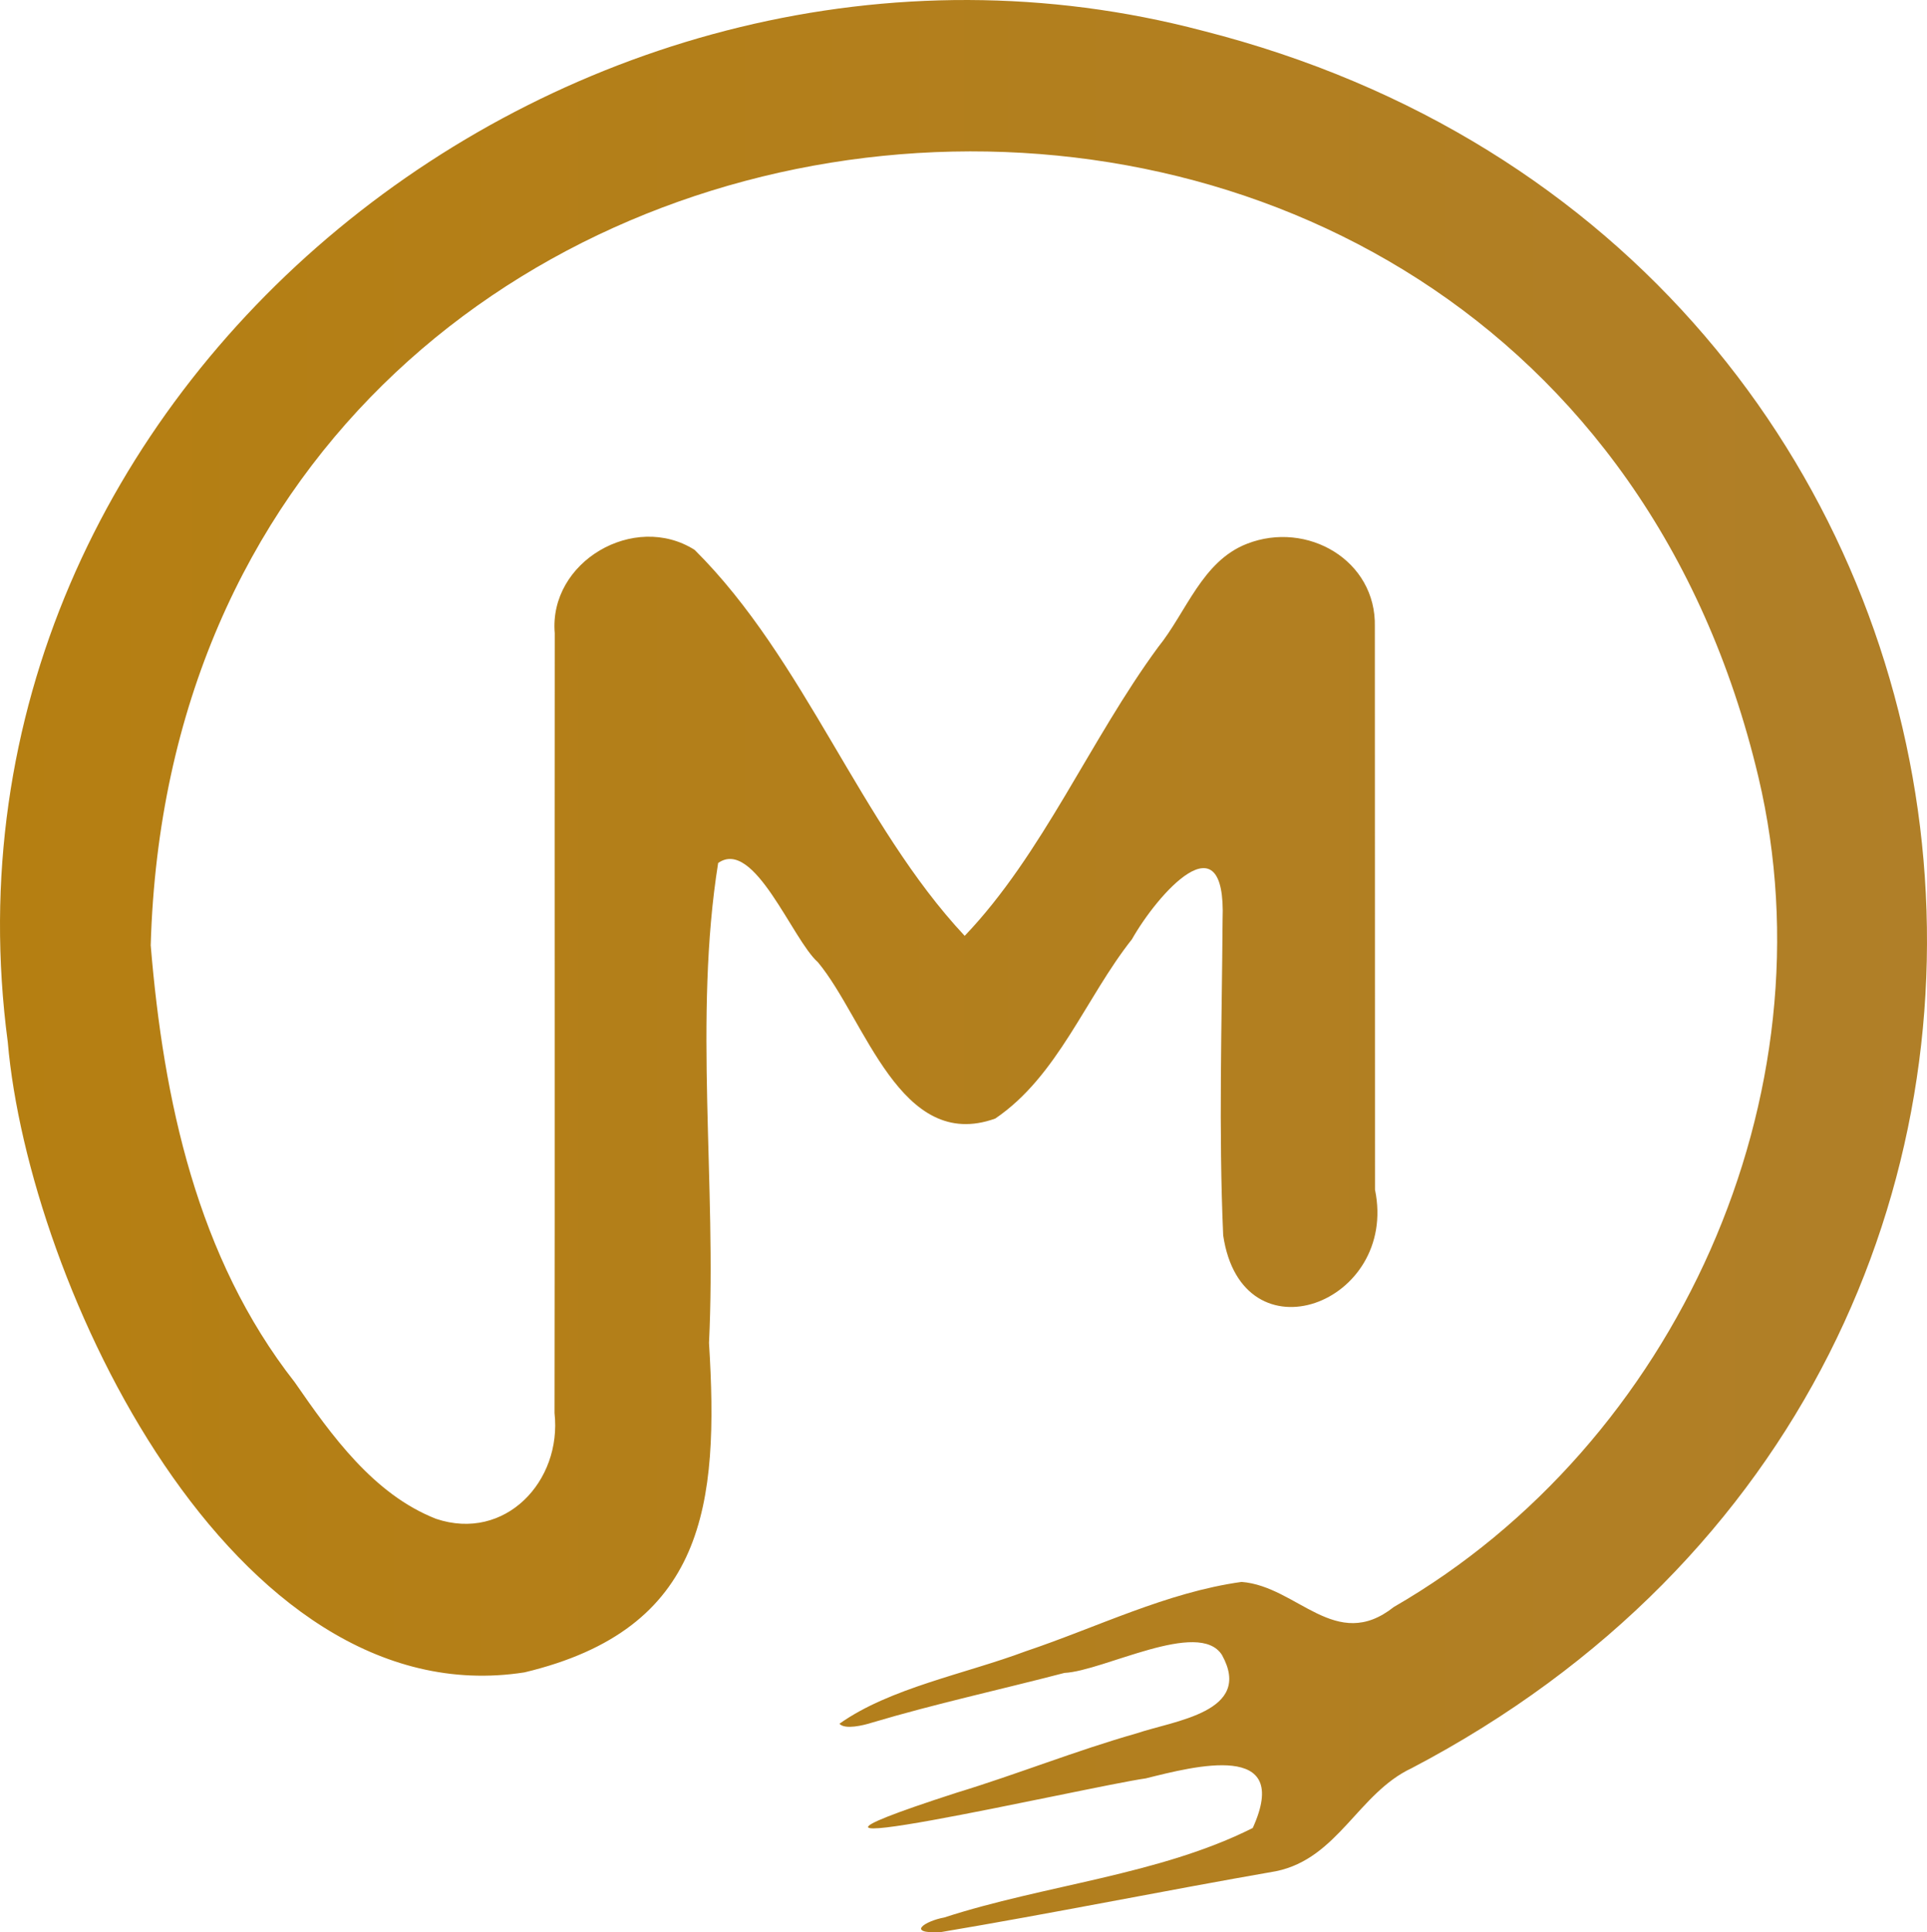
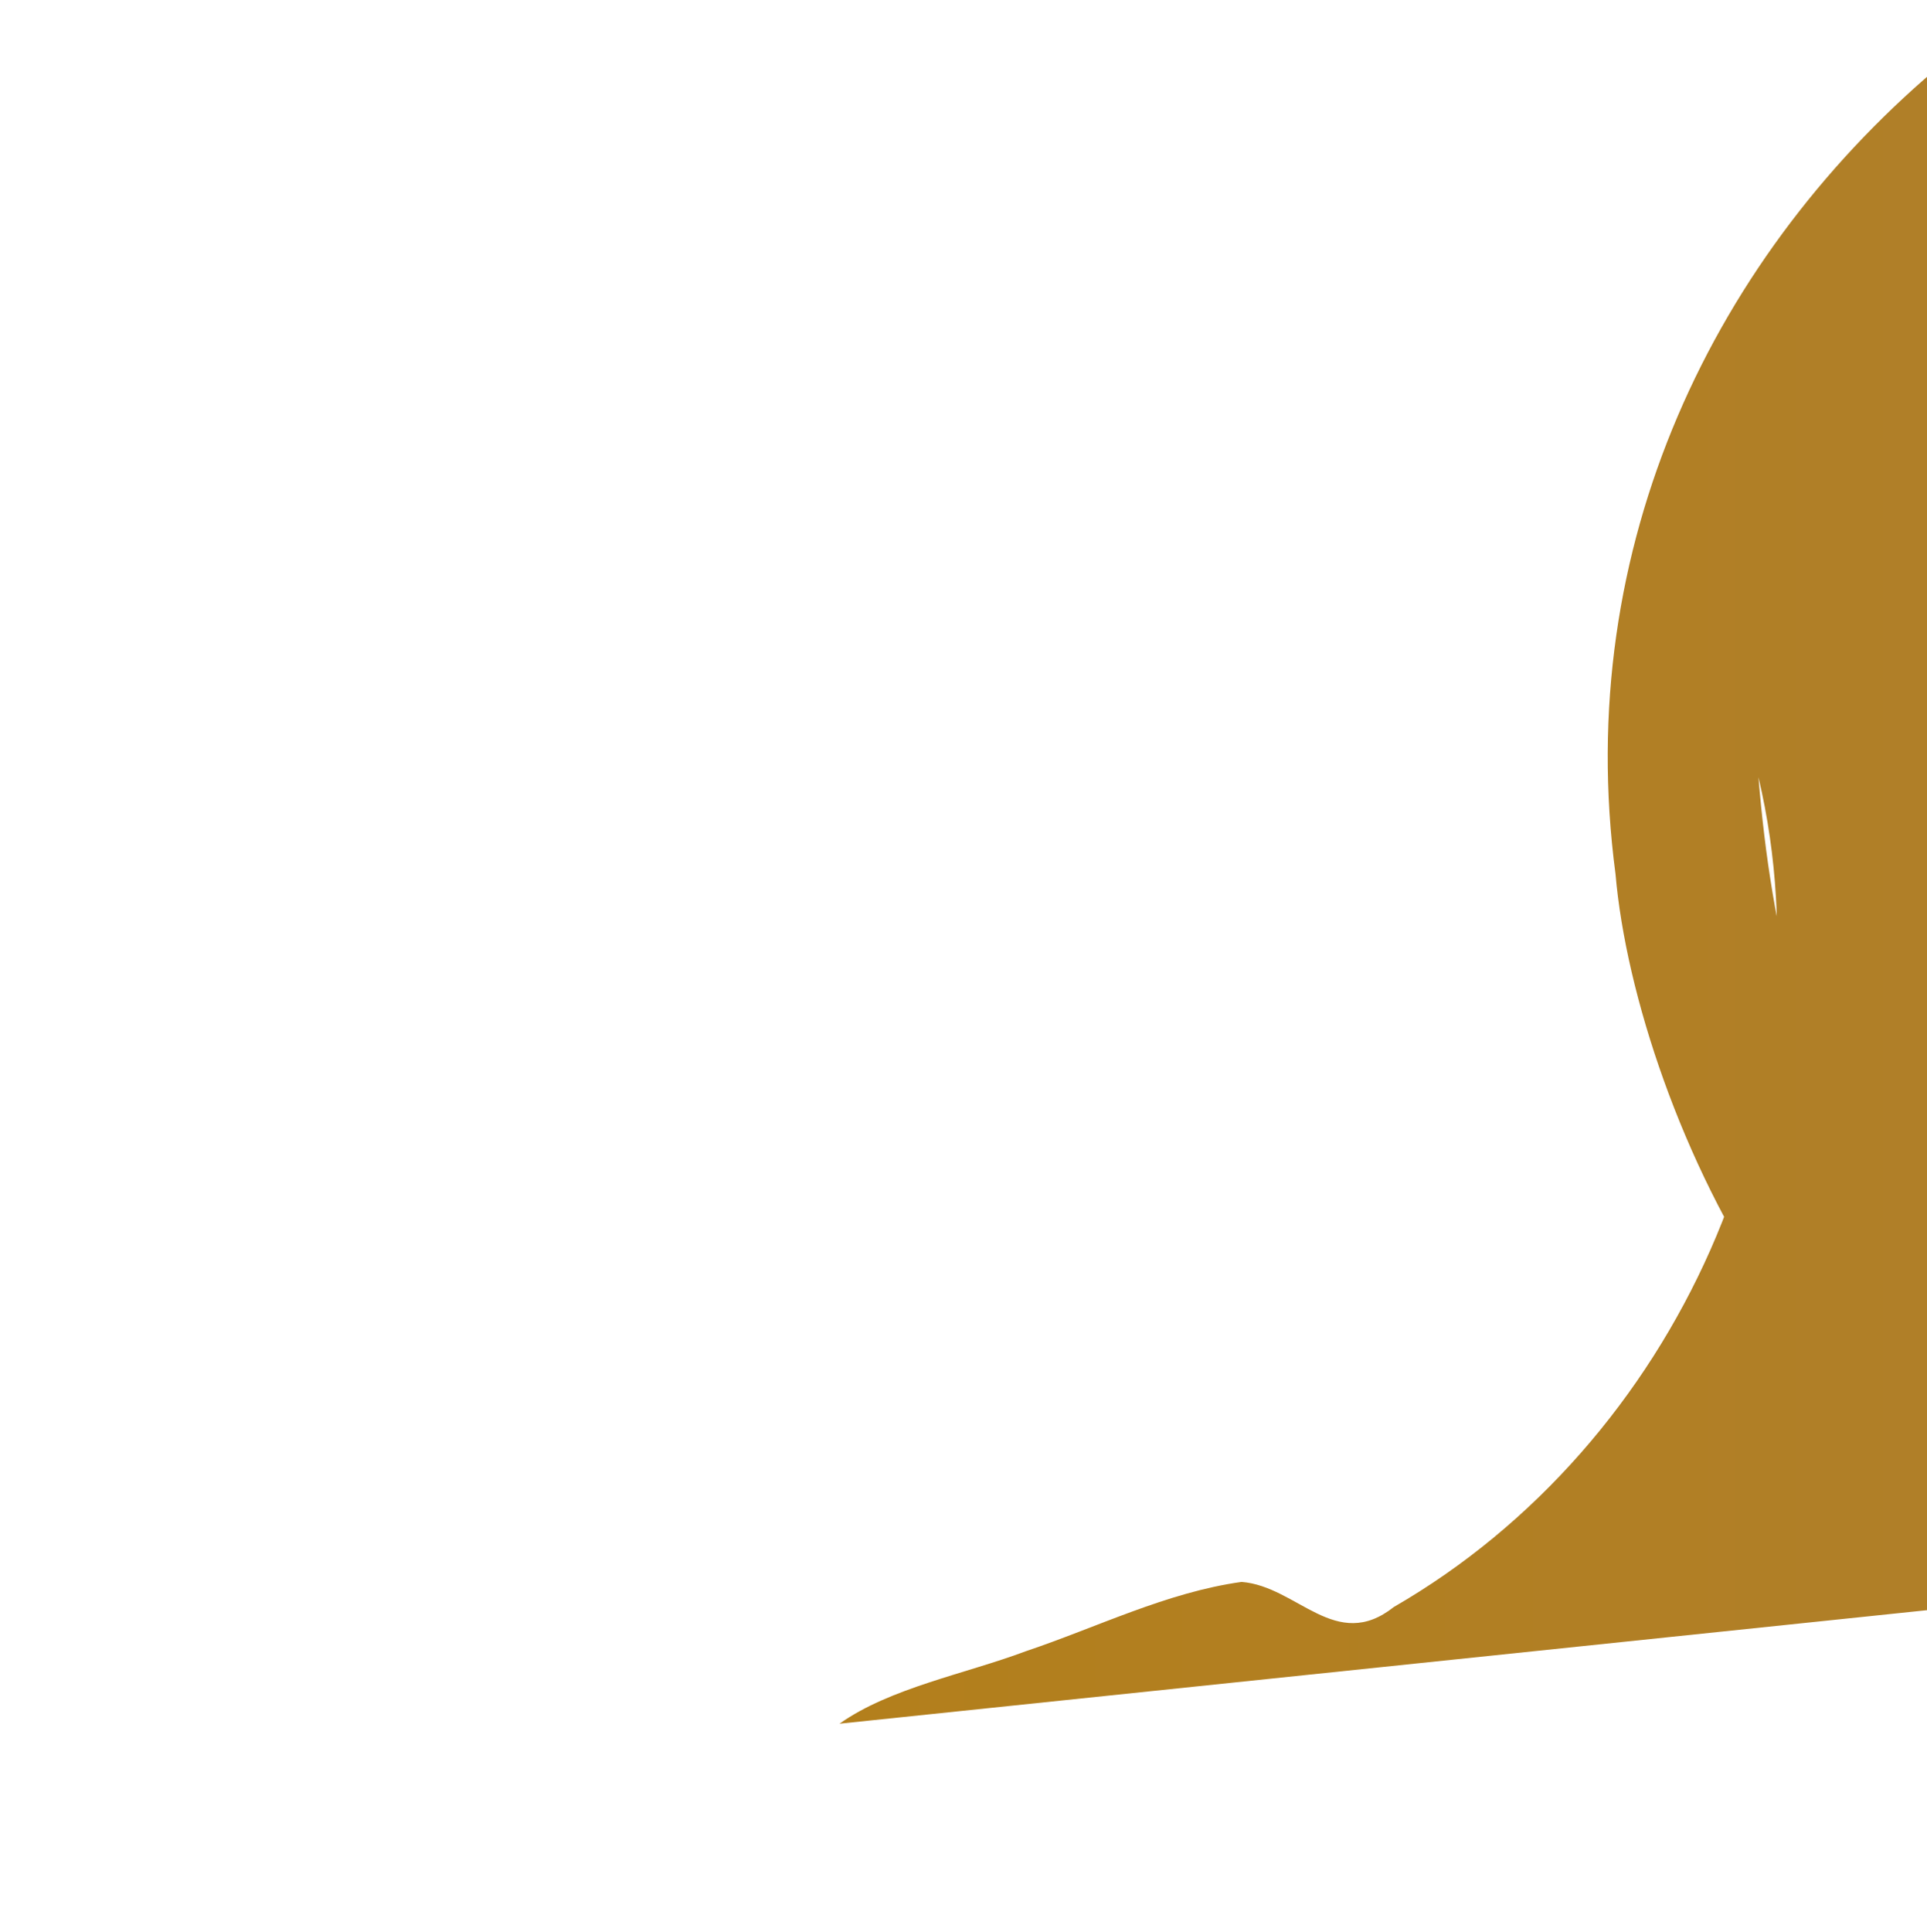
<svg xmlns="http://www.w3.org/2000/svg" data-bbox="-0.001 0.001 972.077 974.575" viewBox="0 0 972.08 974.58" data-type="ugc">
  <g>
    <defs>
      <linearGradient gradientUnits="userSpaceOnUse" y2="487.29" x2="972.08" y1="487.29" x1="0" id="fb58fbaa-9a0d-40fb-8016-7b7028b7d13c">
        <stop stop-color="#b57f12" offset="0" />
        <stop stop-color="#b07f28" offset="1" />
      </linearGradient>
    </defs>
-     <path d="M423.5 869.35c25.42-18.04 63.54-25.13 93.82-36.49 36.07-12.1 71.2-29.77 109-35.01 28.2 2.21 47.45 35.87 76.81 12.64 142.69-82.33 221.8-258.36 183.92-418.52C776.7-73.28 89.79-6.68 76.03 476.79c6.46 77.86 23.29 157.41 72.64 220.34 18.59 26.88 39.81 56.54 71.27 68.89 34.81 11.7 63.61-18.93 59.79-53.33.2-131.01-.01-262.31.11-393.28-3.1-36.16 40.19-61.32 70.58-42.07 55.79 55.45 83.45 138.32 136.22 194.67 39.34-41.18 63.28-98.99 97.55-145.58 14.32-17.71 22.16-43.37 44.85-52.17 30.27-11.84 65.35 8.3 64.5 41.89.1 94.6-.01 189.26.08 283.86 11.93 57.56-67.09 87.08-76.58 23.07-2.34-53.25-.67-105.84-.3-159.16 1.95-52.88-33.09-12.6-45.72 9.79-23.4 29.55-37.37 69.03-68.95 90.43-47.96 17.31-65.56-50.13-89.5-78.86-12.83-11.26-32.15-62.85-50.3-50.02-12.44 77.85-.74 162.18-4.61 242.02 5.05 81.46-1.61 144.33-93.1 166.19-147.42 23-250.15-196.09-260.64-317.89-43.83-330.66 287.66-593.11 602.66-510.1 429.73 108.98 500.37 669.44 105.56 876.29-26.97 12.61-37.2 45.56-68.44 51.98-56.6 9.85-112.51 21.2-169.38 30.76-17.66.79-7.53-5.7 2.01-7.42 50.58-16.45 108.48-21.43 155.62-45.14 20.06-44.18-29.51-31.1-53.93-25.02-28.6 4.02-227.21 49.83-95.37 7.2 30.51-9.28 60.04-21.18 90.68-29.89 19.01-6.47 59.07-10.73 43.09-39.56-11.67-18.3-59.77 8.12-79.46 9.06-32.27 8.42-65.18 15.57-97.03 25.06-4.68 1.5-13.44 3.52-16.34.73z" fill="url(#fb58fbaa-9a0d-40fb-8016-7b7028b7d13c)" />
+     <path d="M423.5 869.35c25.42-18.04 63.54-25.13 93.82-36.49 36.07-12.1 71.2-29.77 109-35.01 28.2 2.21 47.45 35.87 76.81 12.64 142.69-82.33 221.8-258.36 183.92-418.52c6.46 77.86 23.29 157.41 72.64 220.34 18.59 26.88 39.81 56.54 71.27 68.89 34.81 11.7 63.61-18.93 59.79-53.33.2-131.01-.01-262.31.11-393.28-3.1-36.16 40.19-61.32 70.58-42.07 55.79 55.45 83.45 138.32 136.22 194.67 39.34-41.18 63.28-98.99 97.55-145.58 14.32-17.71 22.16-43.37 44.85-52.17 30.27-11.84 65.35 8.3 64.5 41.89.1 94.6-.01 189.26.08 283.86 11.93 57.56-67.09 87.08-76.58 23.07-2.34-53.25-.67-105.84-.3-159.16 1.95-52.88-33.09-12.6-45.72 9.79-23.4 29.55-37.37 69.03-68.95 90.43-47.96 17.31-65.56-50.13-89.5-78.86-12.83-11.26-32.15-62.85-50.3-50.02-12.44 77.85-.74 162.18-4.61 242.02 5.05 81.46-1.61 144.33-93.1 166.19-147.42 23-250.15-196.09-260.64-317.89-43.83-330.66 287.66-593.11 602.66-510.1 429.73 108.98 500.37 669.44 105.56 876.29-26.97 12.61-37.2 45.56-68.44 51.98-56.6 9.85-112.51 21.2-169.38 30.76-17.66.79-7.53-5.7 2.01-7.42 50.58-16.45 108.48-21.43 155.62-45.14 20.06-44.18-29.51-31.1-53.93-25.02-28.6 4.02-227.21 49.83-95.37 7.2 30.51-9.28 60.04-21.18 90.68-29.89 19.01-6.47 59.07-10.73 43.09-39.56-11.67-18.3-59.77 8.12-79.46 9.06-32.27 8.42-65.18 15.57-97.03 25.06-4.68 1.5-13.44 3.52-16.34.73z" fill="url(#fb58fbaa-9a0d-40fb-8016-7b7028b7d13c)" />
  </g>
</svg>